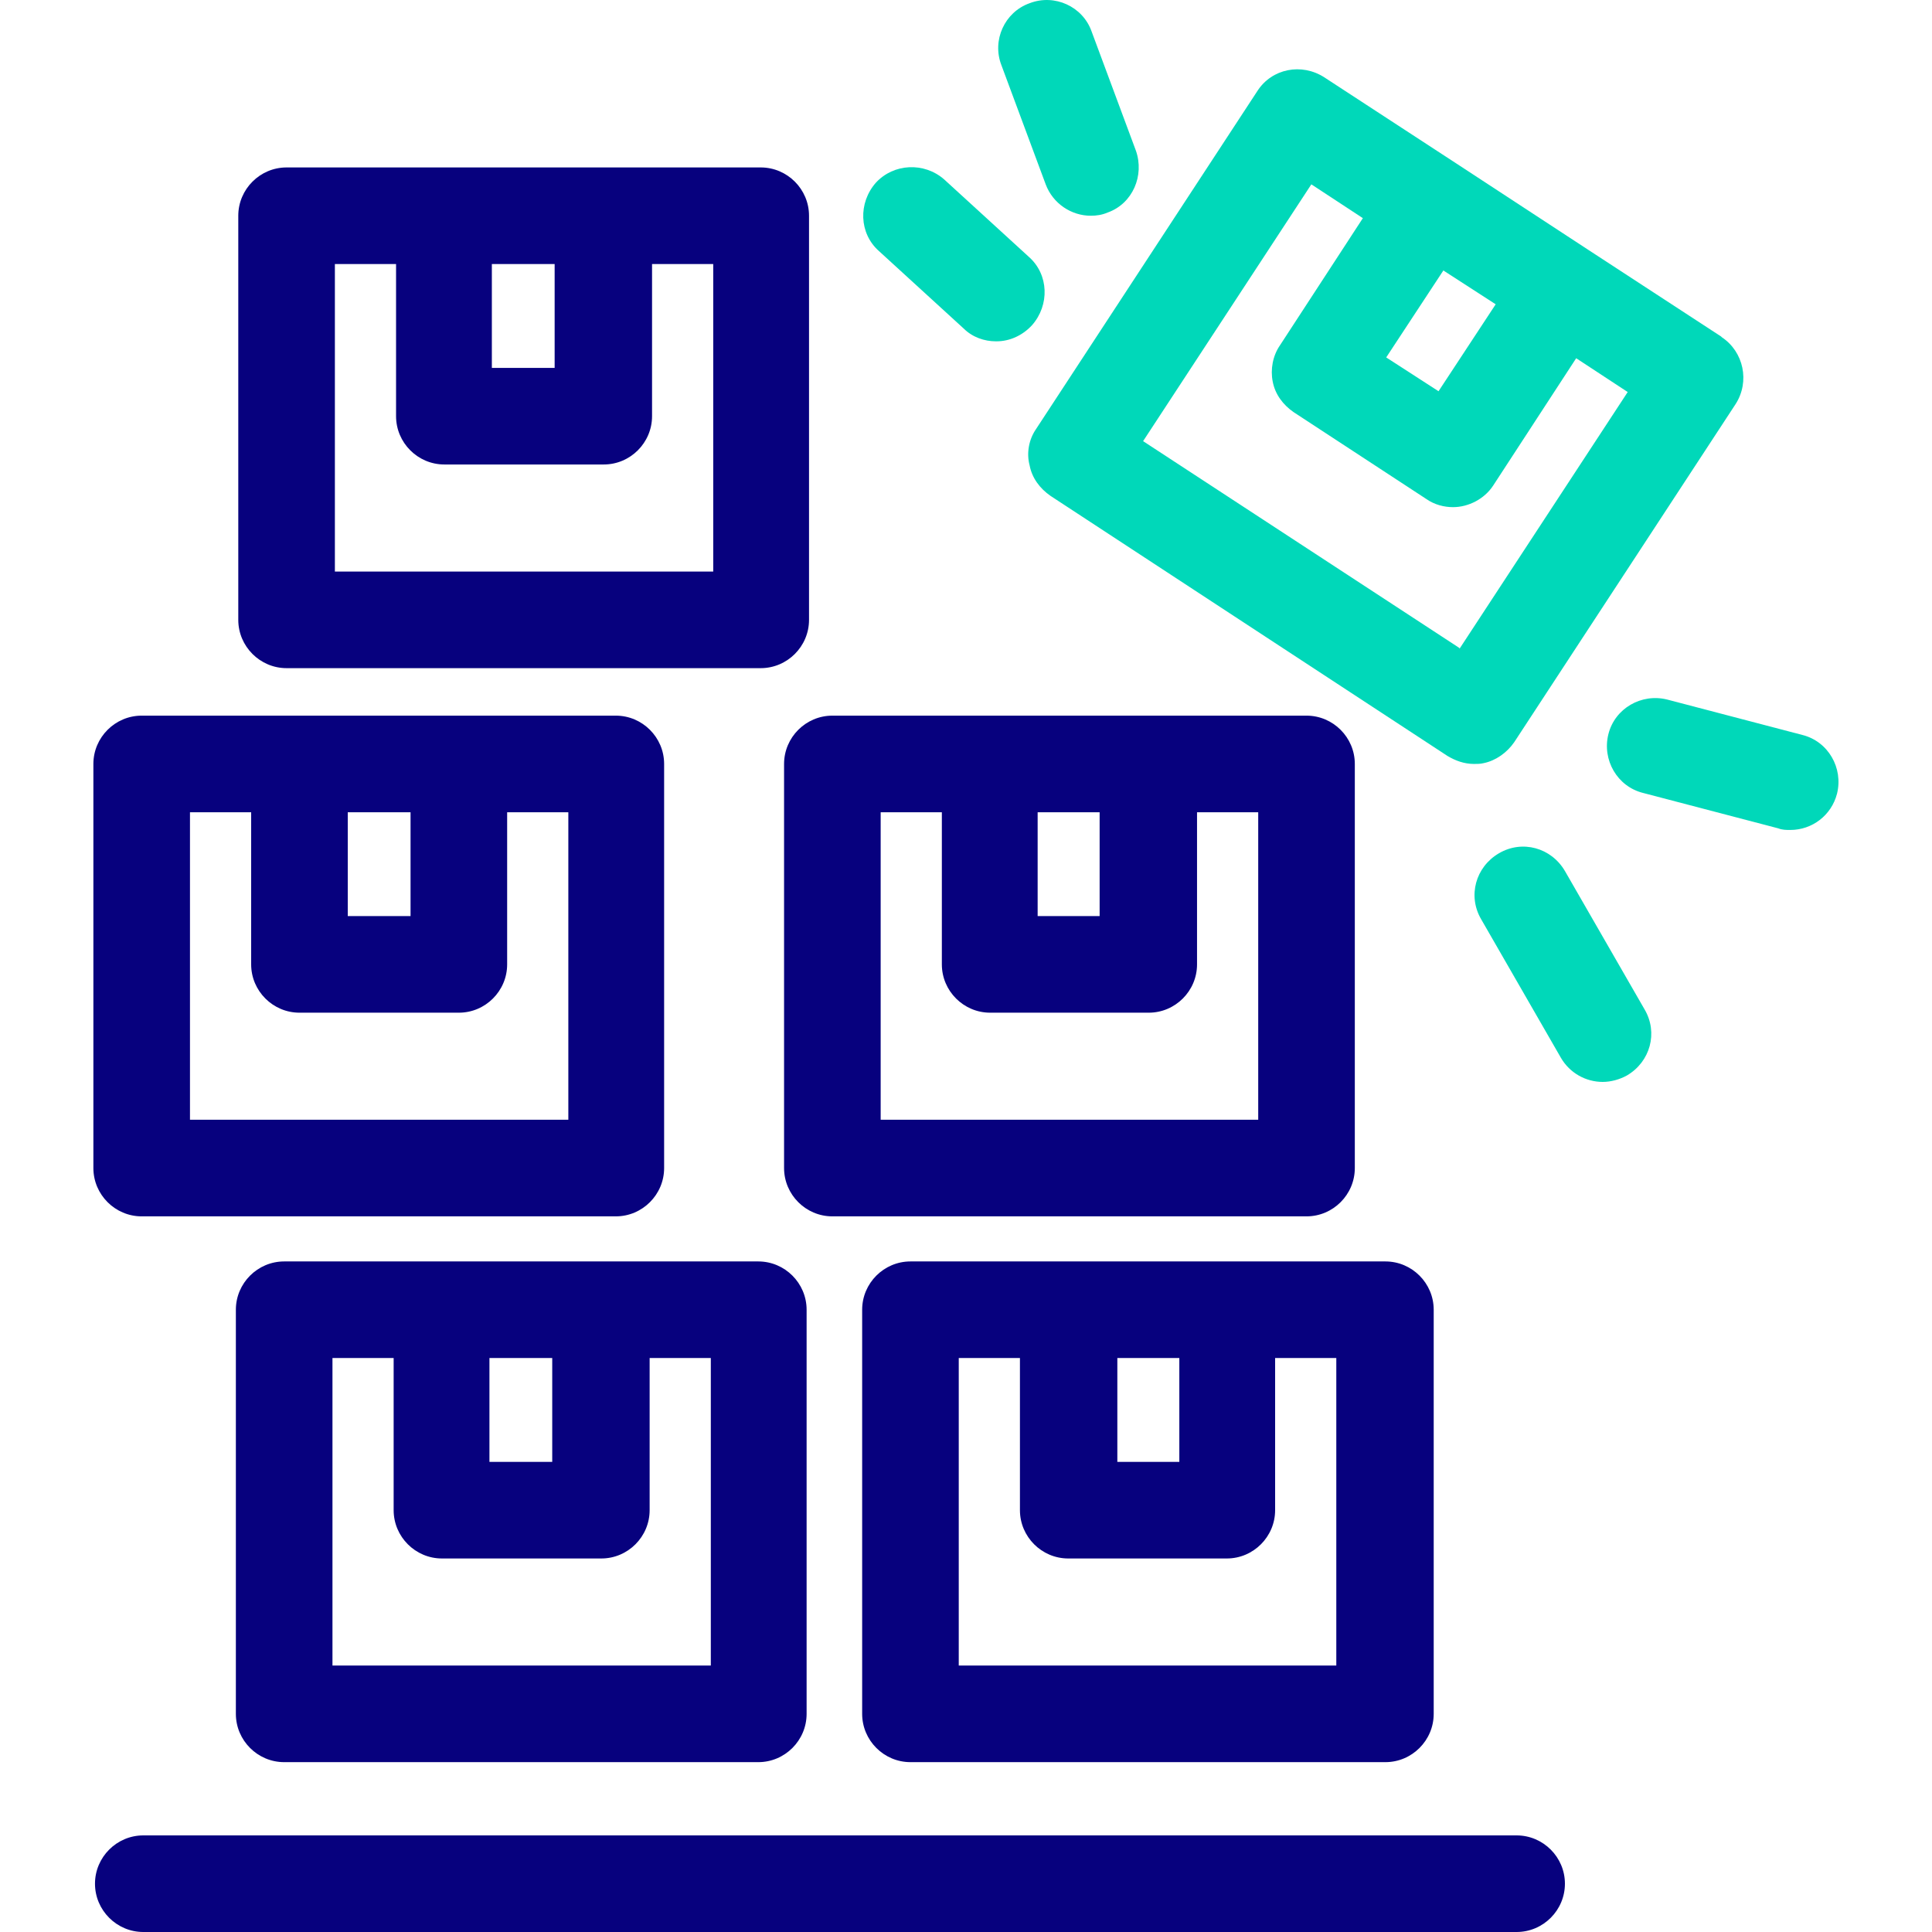
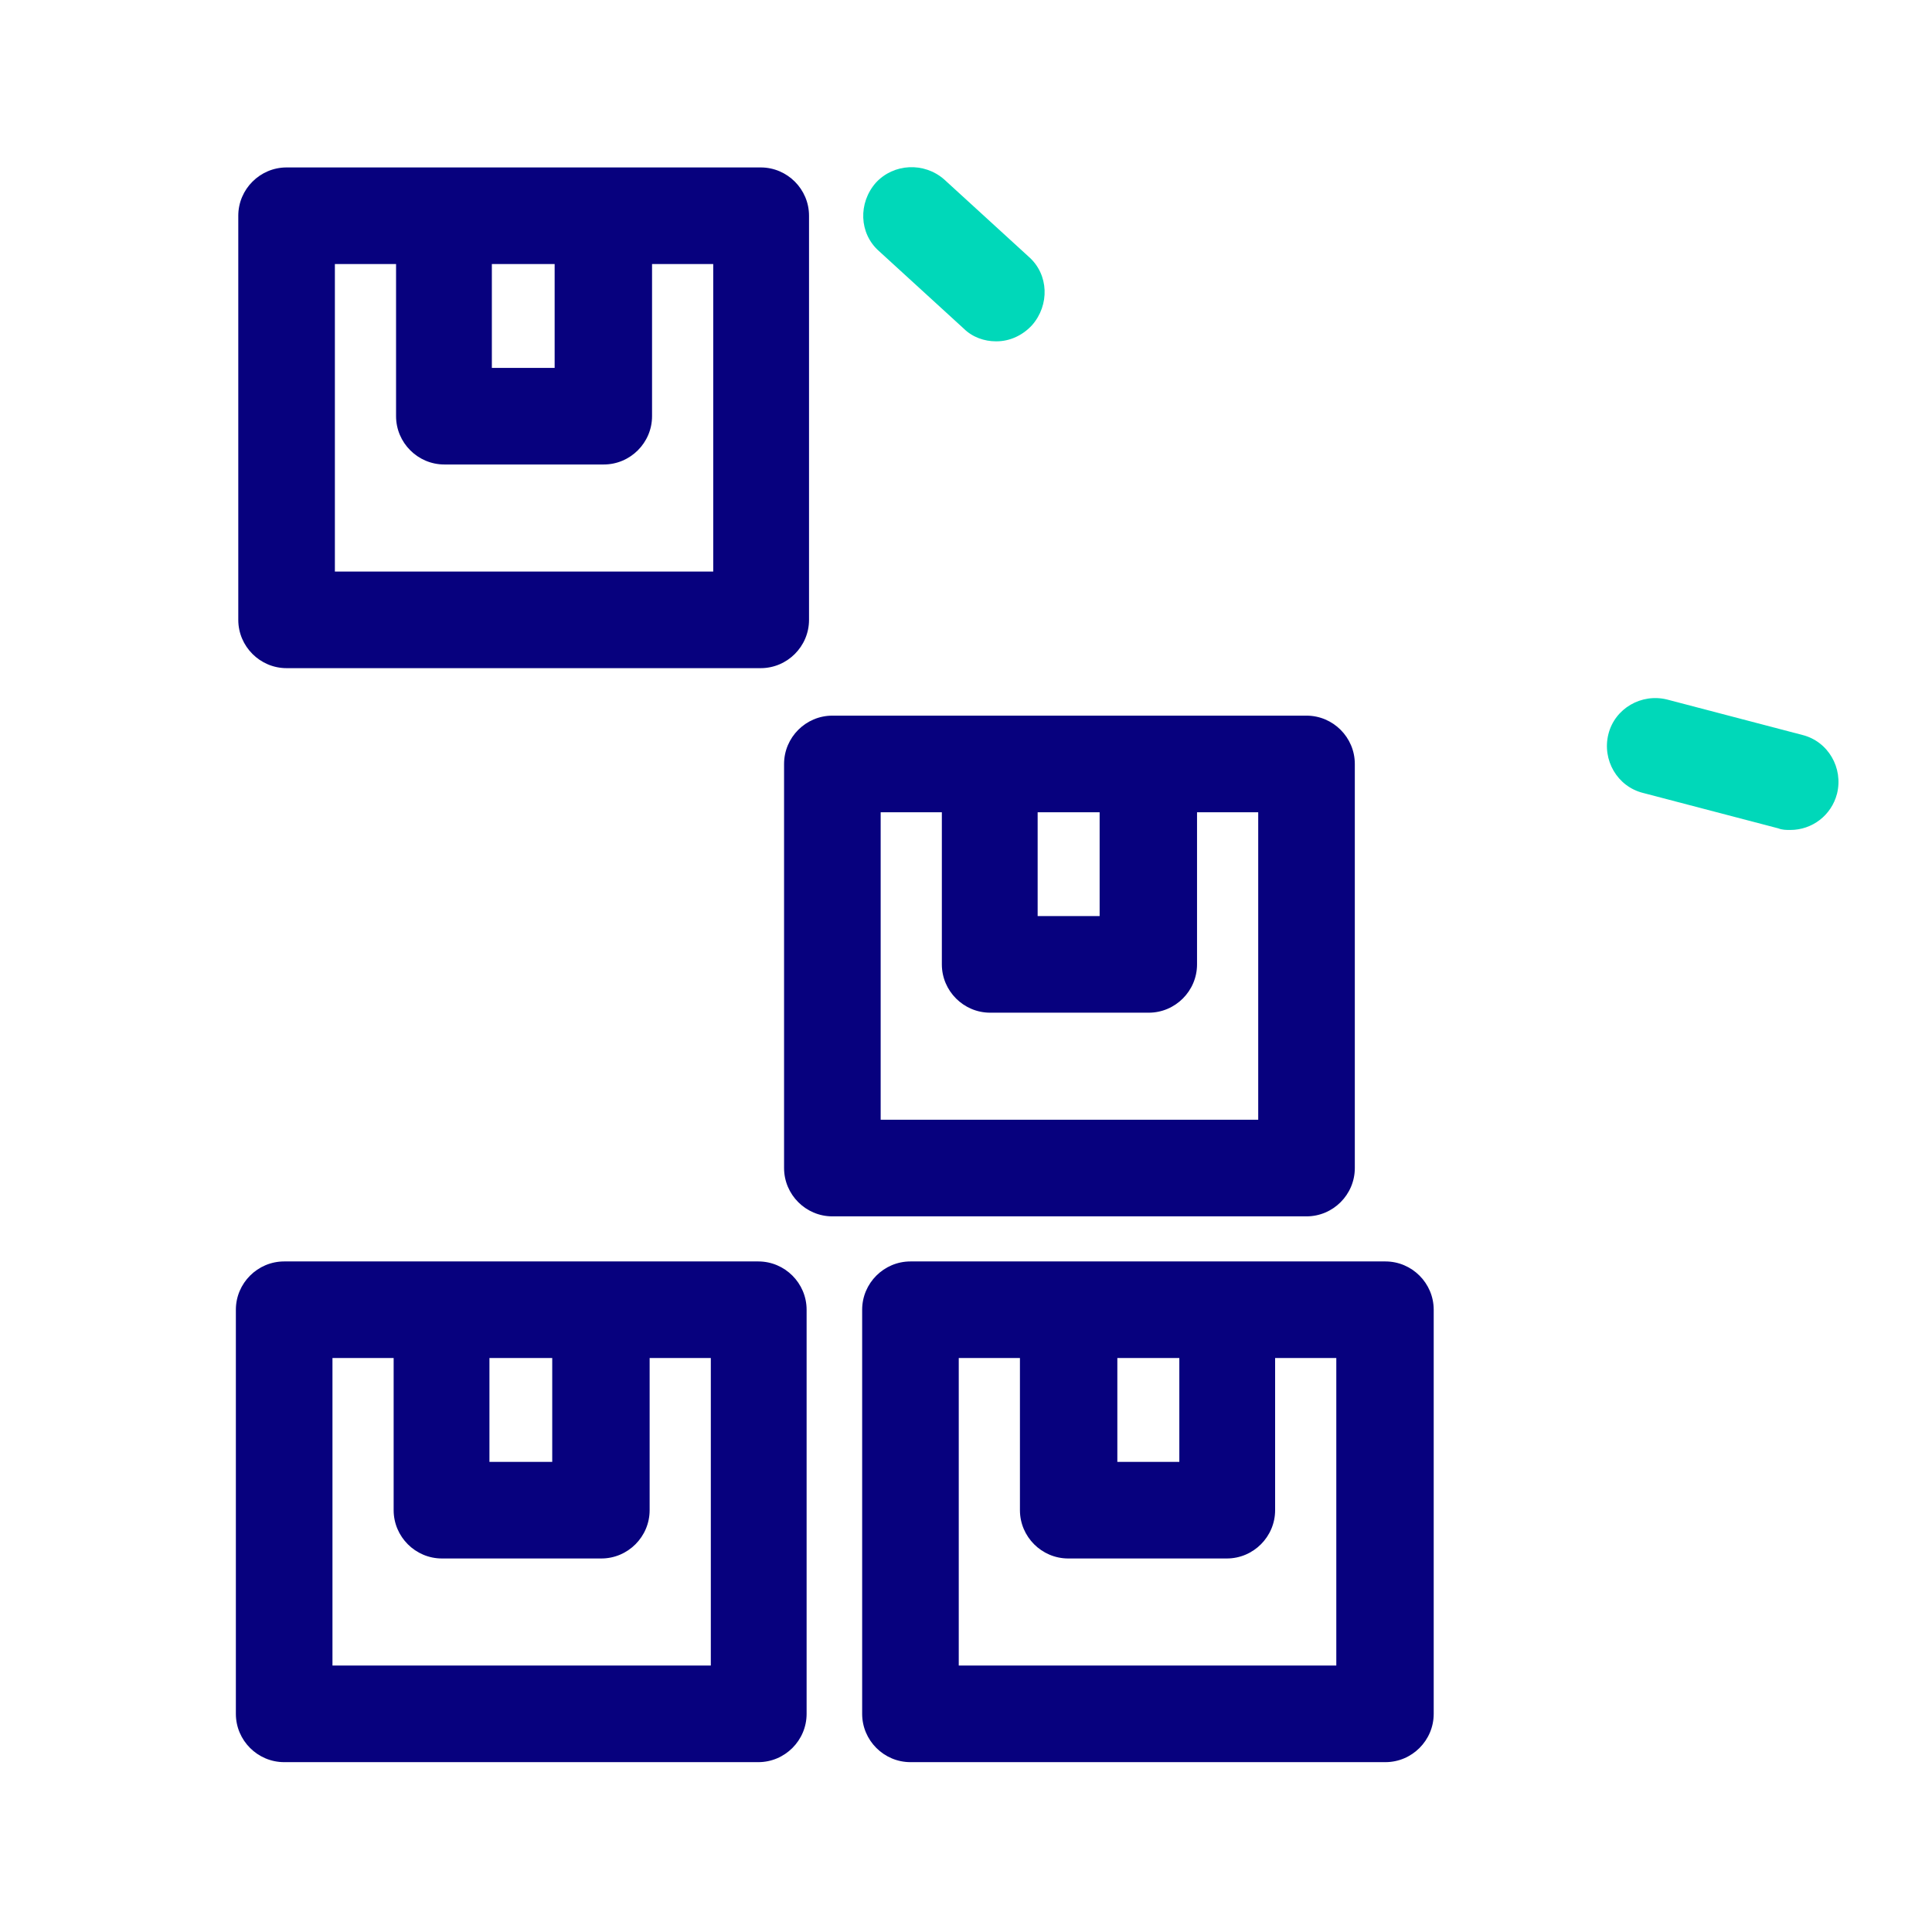
<svg xmlns="http://www.w3.org/2000/svg" id="overflow" viewBox="0 0 24 24">
  <defs>
    <style> .cls-1 { fill: #07017e; } .cls-2 { fill: #00d8b9; } </style>
  </defs>
-   <path class="cls-2" d="M21.38,4.18l-1.64-1.07s0,0,0,0l-1.65-1.08s0,0,0,0l-1.64-1.07c-.28-.18-.65-.11-.83.17l-2.75,4.2c-.09.13-.12.3-.08.45.03.16.13.29.26.38l4.93,3.23c.1.06.21.1.33.1.04,0,.08,0,.12-.01.15-.03.29-.13.38-.26l2.75-4.2c.18-.28.1-.65-.17-.83ZM17.93,3.36l.65.42-.71,1.08-.65-.42.71-1.08ZM18.13,8.05l-3.93-2.57,2.09-3.19.64.42-1.03,1.58c-.09.13-.12.3-.09.45.03.16.13.29.26.38l1.65,1.08c.1.07.22.1.33.1.19,0,.39-.1.5-.27l1.03-1.58.64.42-2.09,3.19Z" />
  <path class="cls-2" d="M12.37,4.24c-.14,0-.29-.05-.4-.16l-1.05-.96c-.25-.22-.26-.6-.04-.85.22-.24.6-.26.85-.04l1.05.96c.25.22.26.6.04.85-.12.13-.28.2-.44.2Z" />
  <g>
    <path class="cls-1" d="M9.42,15.67H3.53c-.33,0-.6.27-.6.6v5.02c0,.33.27.6.6.6h5.89c.33,0,.6-.27.6-.6v-5.02c0-.33-.27-.6-.6-.6ZM6.86,16.87v1.29h-.78v-1.29h.78ZM8.82,20.69h-4.69v-3.82h.76v1.89c0,.33.27.6.6.6h1.98c.33,0,.6-.27.6-.6v-1.89h.76v3.82Z" />
    <path class="cls-1" d="M17.21,15.67h-5.9c-.33,0-.6.27-.6.6v5.02c0,.33.27.6.6.6h5.9c.33,0,.6-.27.6-.6v-5.02c0-.33-.27-.6-.6-.6ZM14.65,16.87v1.29h-.77v-1.29h.77ZM16.61,20.69h-4.7v-3.82h.76v1.89c0,.33.27.6.6.6h1.97c.33,0,.6-.27.6-.6v-1.89h.76v3.82Z" />
-     <path class="cls-1" d="M7.66,8.89H1.76c-.33,0-.6.27-.6.6v5.02c0,.33.27.6.6.6h5.89c.33,0,.6-.27.6-.6v-5.02c0-.33-.27-.6-.6-.6ZM5.1,10.09v1.29h-.78v-1.29h.78ZM7.06,13.91H2.36v-3.82h.76v1.89c0,.33.27.6.6.6h1.98c.33,0,.6-.27.6-.6v-1.89h.76v3.82Z" />
    <path class="cls-1" d="M16.23,8.89h-5.89c-.33,0-.6.27-.6.6v5.02c0,.33.27.6.6.6h5.89c.33,0,.6-.27.6-.6v-5.02c0-.33-.27-.6-.6-.6ZM13.66,10.09v1.29h-.77v-1.29h.77ZM15.63,13.91h-4.69v-3.82h.76v1.89c0,.33.27.6.6.6h1.97c.33,0,.6-.27.6-.6v-1.89h.76v3.82Z" />
    <path class="cls-1" d="M9.45,2.08H3.56c-.33,0-.6.27-.6.6v5.02c0,.33.27.6.6.6h5.89c.33,0,.6-.27.6-.6V2.68c0-.33-.27-.6-.6-.6ZM6.89,3.28v1.29h-.78v-1.29h.78ZM8.85,7.1h-4.69v-3.82h.76v1.89c0,.33.27.6.6.6h1.98c.33,0,.6-.27.6-.6v-1.89h.76v3.82Z" />
-     <path class="cls-1" d="M18.84,24H1.78c-.33,0-.6-.27-.6-.6s.27-.6.6-.6h17.06c.33,0,.6.27.6.6s-.27.6-.6.6Z" />
  </g>
-   <path class="cls-2" d="M19.91,13.44c-.21,0-.41-.11-.52-.3l-.99-1.72c-.17-.29-.07-.65.22-.82s.65-.07.82.22l.99,1.72c.17.29.07.65-.22.82-.09.05-.2.08-.3.08Z" />
  <path class="cls-2" d="M22.24,10.31c-.05,0-.1,0-.15-.02l-1.68-.44c-.32-.08-.51-.41-.43-.73.08-.32.41-.51.73-.43l1.68.44c.32.08.51.41.43.73-.07.27-.31.45-.58.45Z" />
-   <path class="cls-2" d="M13.55,2.68c-.24,0-.47-.15-.56-.39l-.55-1.48c-.12-.31.04-.66.35-.77.31-.12.66.04.77.35l.55,1.48c.11.31-.04.66-.35.77-.07.03-.14.04-.21.04Z" />
</svg>